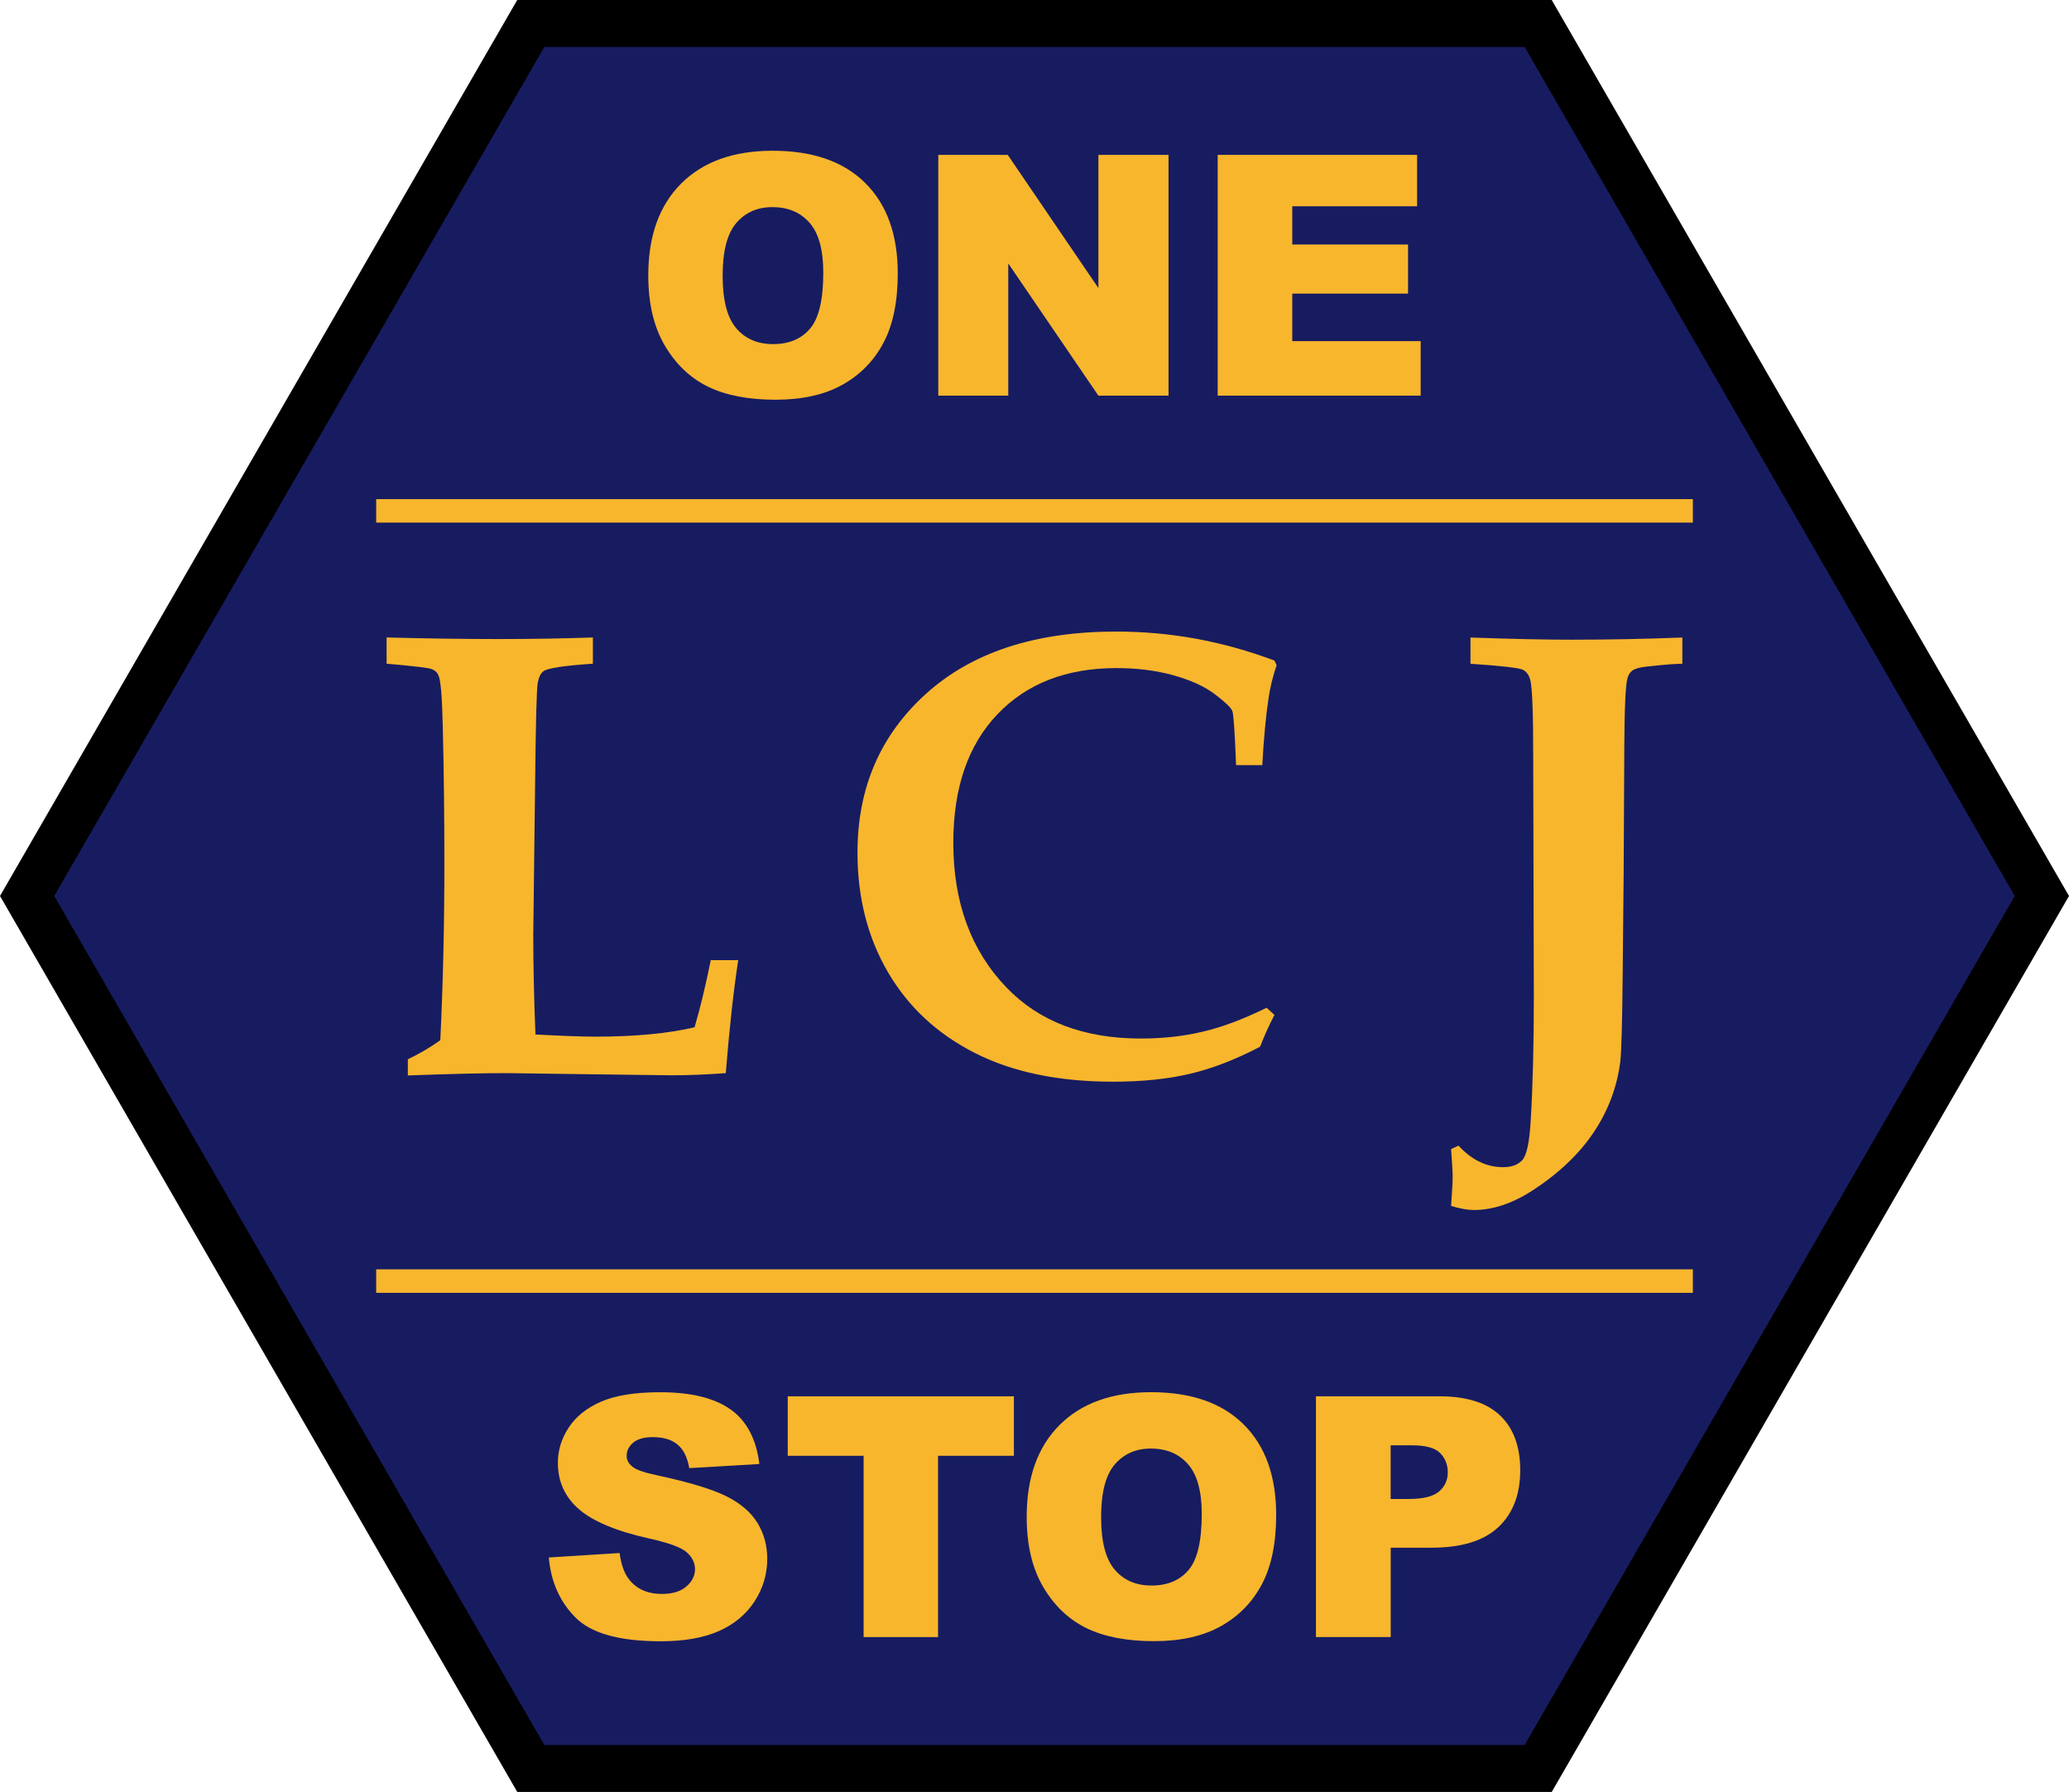
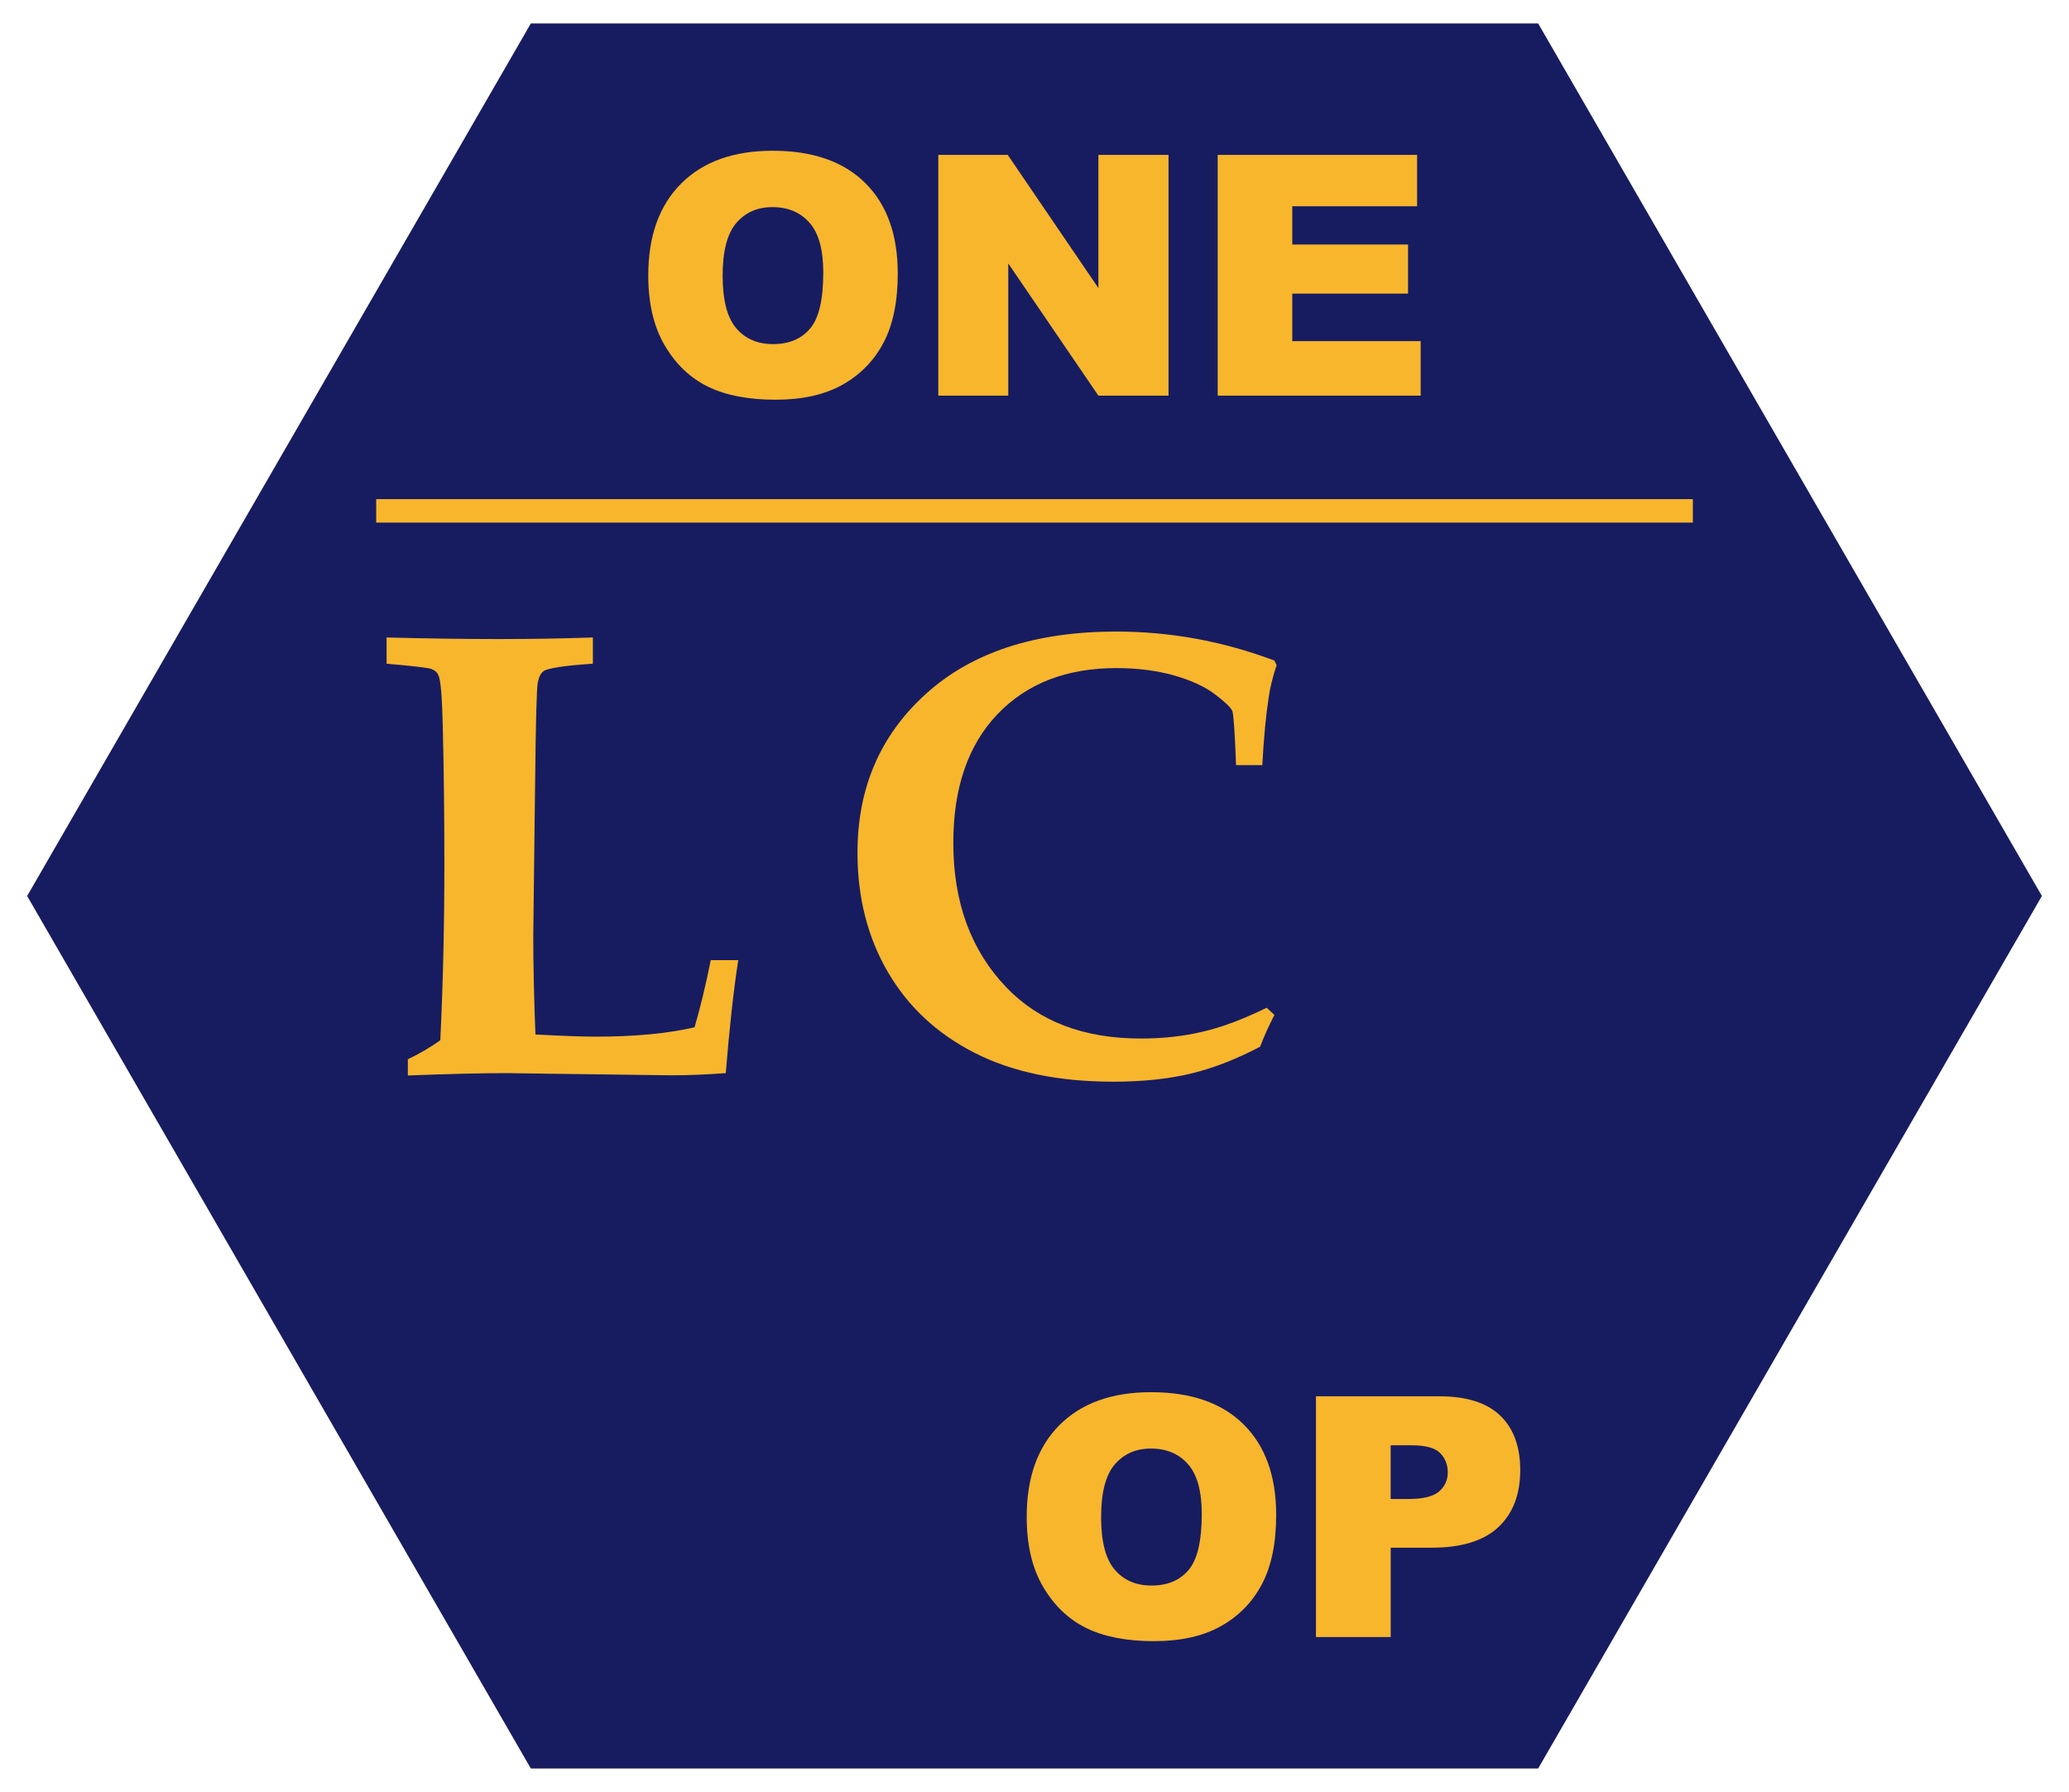
<svg xmlns="http://www.w3.org/2000/svg" xmlns:ns1="http://sodipodi.sourceforge.net/DTD/sodipodi-0.dtd" xmlns:ns2="http://www.inkscape.org/namespaces/inkscape" version="1.1" id="レイヤー_1" x="0px" y="0px" viewBox="0 0 381.74 330.58" xml:space="preserve" ns1:docname="favicon.svg" width="381.74" height="330.58" ns2:version="1.1.2 (b8e25be8, 2022-02-05)">
  <defs id="defs871" />
  <ns1:namedview id="namedview869" pagecolor="#ffffff" bordercolor="#666666" borderopacity="1.0" ns2:pageshadow="2" ns2:pageopacity="0.0" ns2:pagecheckerboard="0" showgrid="false" fit-margin-top="0" fit-margin-left="0" fit-margin-right="0" fit-margin-bottom="0" ns2:zoom="0.61035156" ns2:cx="191.6928" ns2:cy="165.4784" ns2:window-width="1065" ns2:window-height="480" ns2:window-x="0" ns2:window-y="25" ns2:window-maximized="0" ns2:current-layer="レイヤー_1" />
  <style type="text/css" id="style824">
	.st0{fill:#171C61;}
	.st1{fill:#F8B62D;}
</style>
  <g id="g866" transform="translate(-321.13,-346.71)">
    <g id="g830">
      <polygon class="st0" points="419.07,351.04 604.93,351.04 697.87,512 604.93,672.96 419.07,672.96 326.14,512 " id="polygon826" />
-       <path d="M 607.43,677.29 H 416.57 L 321.13,512 416.56,346.71 H 607.43 L 702.87,512 Z M 421.57,668.63 H 602.43 L 692.86,512 602.43,355.37 H 421.57 L 331.14,512 Z" id="path828" />
    </g>
    <g id="g838">
      <path class="st1" d="m 440.74,397.52 c 0,-7.25 2.02,-12.9 6.06,-16.94 4.04,-4.04 9.67,-6.06 16.88,-6.06 7.39,0 13.09,1.98 17.09,5.95 4,3.97 6,9.53 6,16.68 0,5.19 -0.87,9.45 -2.62,12.77 -1.75,3.32 -4.27,5.91 -7.57,7.76 -3.3,1.85 -7.42,2.77 -12.35,2.77 -5.01,0 -9.16,-0.8 -12.44,-2.39 -3.28,-1.6 -5.94,-4.12 -7.98,-7.57 -2.05,-3.46 -3.07,-7.78 -3.07,-12.97 z m 13.72,0.06 c 0,4.48 0.83,7.71 2.5,9.67 1.67,1.96 3.93,2.94 6.8,2.94 2.95,0 5.23,-0.96 6.85,-2.88 1.62,-1.92 2.42,-5.36 2.42,-10.33 0,-4.18 -0.84,-7.24 -2.53,-9.17 -1.69,-1.93 -3.97,-2.89 -6.86,-2.89 -2.77,0 -4.99,0.98 -6.67,2.94 -1.67,1.95 -2.51,5.19 -2.51,9.72 z" id="path832" />
      <path class="st1" d="m 494.24,375.28 h 12.82 l 16.73,24.57 v -24.57 h 12.94 v 44.42 h -12.94 l -16.63,-24.39 v 24.39 h -12.91 v -44.42 z" id="path834" />
      <path class="st1" d="m 545.81,375.28 h 36.78 v 9.48 h -23.03 v 7.06 h 21.36 v 9.06 h -21.36 v 8.76 h 23.69 V 419.7 H 545.8 v -44.42 z" id="path836" />
    </g>
    <g id="g850">
      <g id="g848">
-         <path class="st1" d="m 422.39,634.03 13.06,-0.82 c 0.28,2.12 0.86,3.74 1.73,4.85 1.41,1.8 3.43,2.7 6.06,2.7 1.96,0 3.47,-0.46 4.53,-1.38 1.06,-0.92 1.59,-1.98 1.59,-3.2 0,-1.15 -0.5,-2.18 -1.51,-3.09 -1.01,-0.91 -3.35,-1.77 -7.03,-2.58 -6.02,-1.35 -10.31,-3.15 -12.88,-5.39 -2.59,-2.24 -3.88,-5.1 -3.88,-8.57 0,-2.28 0.66,-4.44 1.99,-6.47 1.32,-2.03 3.31,-3.63 5.97,-4.79 2.66,-1.16 6.3,-1.74 10.92,-1.74 5.68,0 10,1.06 12.98,3.17 2.98,2.11 4.75,5.47 5.32,10.07 l -12.94,0.76 c -0.34,-2 -1.07,-3.45 -2.17,-4.36 -1.1,-0.91 -2.62,-1.36 -4.56,-1.36 -1.6,0 -2.8,0.34 -3.61,1.02 -0.81,0.68 -1.21,1.5 -1.21,2.47 0,0.71 0.33,1.34 1,1.91 0.65,0.59 2.18,1.13 4.61,1.64 6,1.29 10.3,2.6 12.89,3.92 2.6,1.32 4.48,2.96 5.67,4.92 1.18,1.96 1.77,4.15 1.77,6.57 0,2.85 -0.79,5.47 -2.36,7.88 -1.58,2.4 -3.78,4.23 -6.61,5.47 -2.83,1.24 -6.39,1.86 -10.7,1.86 -7.55,0 -12.79,-1.45 -15.69,-4.36 -2.91,-2.92 -4.56,-6.62 -4.94,-11.1 z" id="path840" />
-         <path class="st1" d="m 466.48,604.3 h 41.72 v 10.97 h -14 v 33.45 h -13.73 v -33.45 h -14 V 604.3 Z" id="path842" />
        <path class="st1" d="m 510.56,626.54 c 0,-7.25 2.02,-12.9 6.06,-16.94 4.04,-4.04 9.67,-6.06 16.88,-6.06 7.39,0 13.09,1.98 17.09,5.95 4,3.97 6,9.53 6,16.68 0,5.19 -0.87,9.45 -2.62,12.77 -1.75,3.32 -4.27,5.91 -7.57,7.76 -3.3,1.85 -7.42,2.77 -12.35,2.77 -5.01,0 -9.16,-0.8 -12.44,-2.39 -3.28,-1.6 -5.94,-4.12 -7.98,-7.57 -2.05,-3.45 -3.07,-7.78 -3.07,-12.97 z m 13.73,0.06 c 0,4.48 0.83,7.71 2.5,9.67 1.67,1.96 3.93,2.94 6.8,2.94 2.95,0 5.23,-0.96 6.85,-2.88 1.62,-1.92 2.42,-5.36 2.42,-10.33 0,-4.18 -0.84,-7.24 -2.53,-9.17 -1.69,-1.93 -3.97,-2.89 -6.86,-2.89 -2.77,0 -4.99,0.98 -6.67,2.94 -1.68,1.96 -2.51,5.2 -2.51,9.72 z" id="path844" />
        <path class="st1" d="m 563.92,604.3 h 22.82 c 4.97,0 8.69,1.18 11.17,3.54 2.47,2.36 3.71,5.73 3.71,10.09 0,4.48 -1.35,7.99 -4.04,10.51 -2.7,2.53 -6.81,3.79 -12.35,3.79 h -7.51 v 16.48 H 563.93 V 604.3 Z m 13.78,18.94 h 3.36 c 2.65,0 4.5,-0.46 5.58,-1.38 1.07,-0.92 1.61,-2.1 1.61,-3.53 0,-1.39 -0.46,-2.58 -1.39,-3.54 -0.93,-0.97 -2.68,-1.45 -5.24,-1.45 h -3.91 v 9.9 z" id="path846" />
      </g>
    </g>
    <g id="g856">
      <rect x="390.54" y="438.79" class="st1" width="242.93" height="4.33" id="rect852" />
-       <rect x="390.54" y="580.88" class="st1" width="242.93" height="4.33" id="rect854" />
    </g>
    <g id="g864">
      <path class="st1" d="m 396.38,545.11 v -2.99 c 2.11,-1 4.11,-2.17 5.99,-3.51 0.5,-10.4 0.75,-21.25 0.75,-32.54 0,-8.87 -0.1,-17.24 -0.29,-25.11 -0.12,-5.6 -0.38,-8.83 -0.81,-9.67 -0.19,-0.5 -0.59,-0.87 -1.18,-1.13 -0.6,-0.25 -3.39,-0.58 -8.38,-1.01 v -4.84 c 7.41,0.19 14.28,0.29 20.61,0.29 6.14,0 11.96,-0.1 17.45,-0.29 v 4.84 c -5.27,0.35 -8.31,0.81 -9.11,1.38 -0.49,0.35 -0.85,1.05 -1.06,2.11 -0.21,1.05 -0.37,7.27 -0.49,18.62 l -0.34,28.04 c 0,5.26 0.13,11.34 0.4,18.25 5.01,0.27 8.72,0.4 11.12,0.4 7.23,0 13.31,-0.58 18.24,-1.73 1.02,-3.46 2.02,-7.59 2.99,-12.38 h 5.07 c -0.87,5.6 -1.63,12.54 -2.3,20.84 -3.64,0.27 -7,0.4 -10.07,0.4 l -20.82,-0.27 -9.32,-0.13 c -4.28,-0.01 -10.43,0.13 -18.45,0.43 z" id="path858" />
      <path class="st1" d="m 554.83,532.62 1.44,1.32 c -1,1.92 -1.88,3.88 -2.65,5.87 -4.46,2.34 -8.74,4 -12.87,4.98 -4.13,0.98 -8.88,1.47 -14.25,1.47 -10.06,0 -18.56,-1.77 -25.51,-5.3 -6.95,-3.53 -12.29,-8.5 -16.04,-14.92 -3.74,-6.41 -5.61,-13.76 -5.61,-22.05 0,-11.94 4.23,-21.72 12.7,-29.34 8.46,-7.62 20.14,-11.43 35.04,-11.43 4.95,0 9.85,0.44 14.71,1.32 4.85,0.89 9.68,2.23 14.48,4.03 l 0.4,0.86 c -0.7,2.07 -1.19,4.07 -1.47,5.99 -0.51,3.34 -0.9,7.49 -1.17,12.44 h -4.84 c -0.23,-6.06 -0.46,-9.39 -0.69,-9.99 -0.23,-0.6 -1.29,-1.61 -3.17,-3.05 -1.88,-1.44 -4.42,-2.61 -7.62,-3.51 -3.2,-0.9 -6.74,-1.35 -10.61,-1.35 -9.2,0 -16.52,2.84 -21.94,8.52 -5.43,5.68 -8.14,13.59 -8.14,23.72 0,10.98 3.26,19.86 9.79,26.66 6.02,6.3 14.3,9.44 24.82,9.44 4.07,0 7.88,-0.42 11.43,-1.27 3.55,-0.82 7.47,-2.3 11.77,-4.41 z" id="path860" />
-       <path class="st1" d="m 592.44,469.16 v -4.84 c 7.66,0.27 13.84,0.4 18.51,0.4 6.78,0 13.65,-0.13 20.58,-0.4 v 4.84 c -1.23,0 -3.44,0.17 -6.62,0.52 -1.31,0.15 -2.18,0.4 -2.62,0.75 -0.44,0.34 -0.74,0.82 -0.89,1.44 -0.35,1.15 -0.54,5.37 -0.58,12.67 l -0.12,23.38 -0.17,17.62 c -0.08,9.52 -0.23,15.22 -0.46,17.1 -0.62,4.73 -2.27,9.08 -4.97,13.07 -2.7,3.99 -6.49,7.56 -11.35,10.71 -3.68,2.34 -7.24,3.51 -10.69,3.51 -1.15,0 -2.55,-0.25 -4.2,-0.75 0.19,-2.64 0.29,-4.41 0.29,-5.33 0,-0.96 -0.1,-2.68 -0.29,-5.16 l 1.38,-0.63 c 2.42,2.65 5.16,3.97 8.24,3.97 1.53,0 2.71,-0.43 3.51,-1.3 0.81,-0.86 1.33,-3.29 1.56,-7.28 0.38,-6.18 0.58,-13.91 0.58,-23.2 l -0.12,-44.45 c 0,-7.6 -0.17,-12.13 -0.52,-13.59 -0.23,-0.92 -0.68,-1.56 -1.36,-1.93 -0.66,-0.36 -3.9,-0.73 -9.69,-1.12 z" id="path862" />
    </g>
  </g>
</svg>